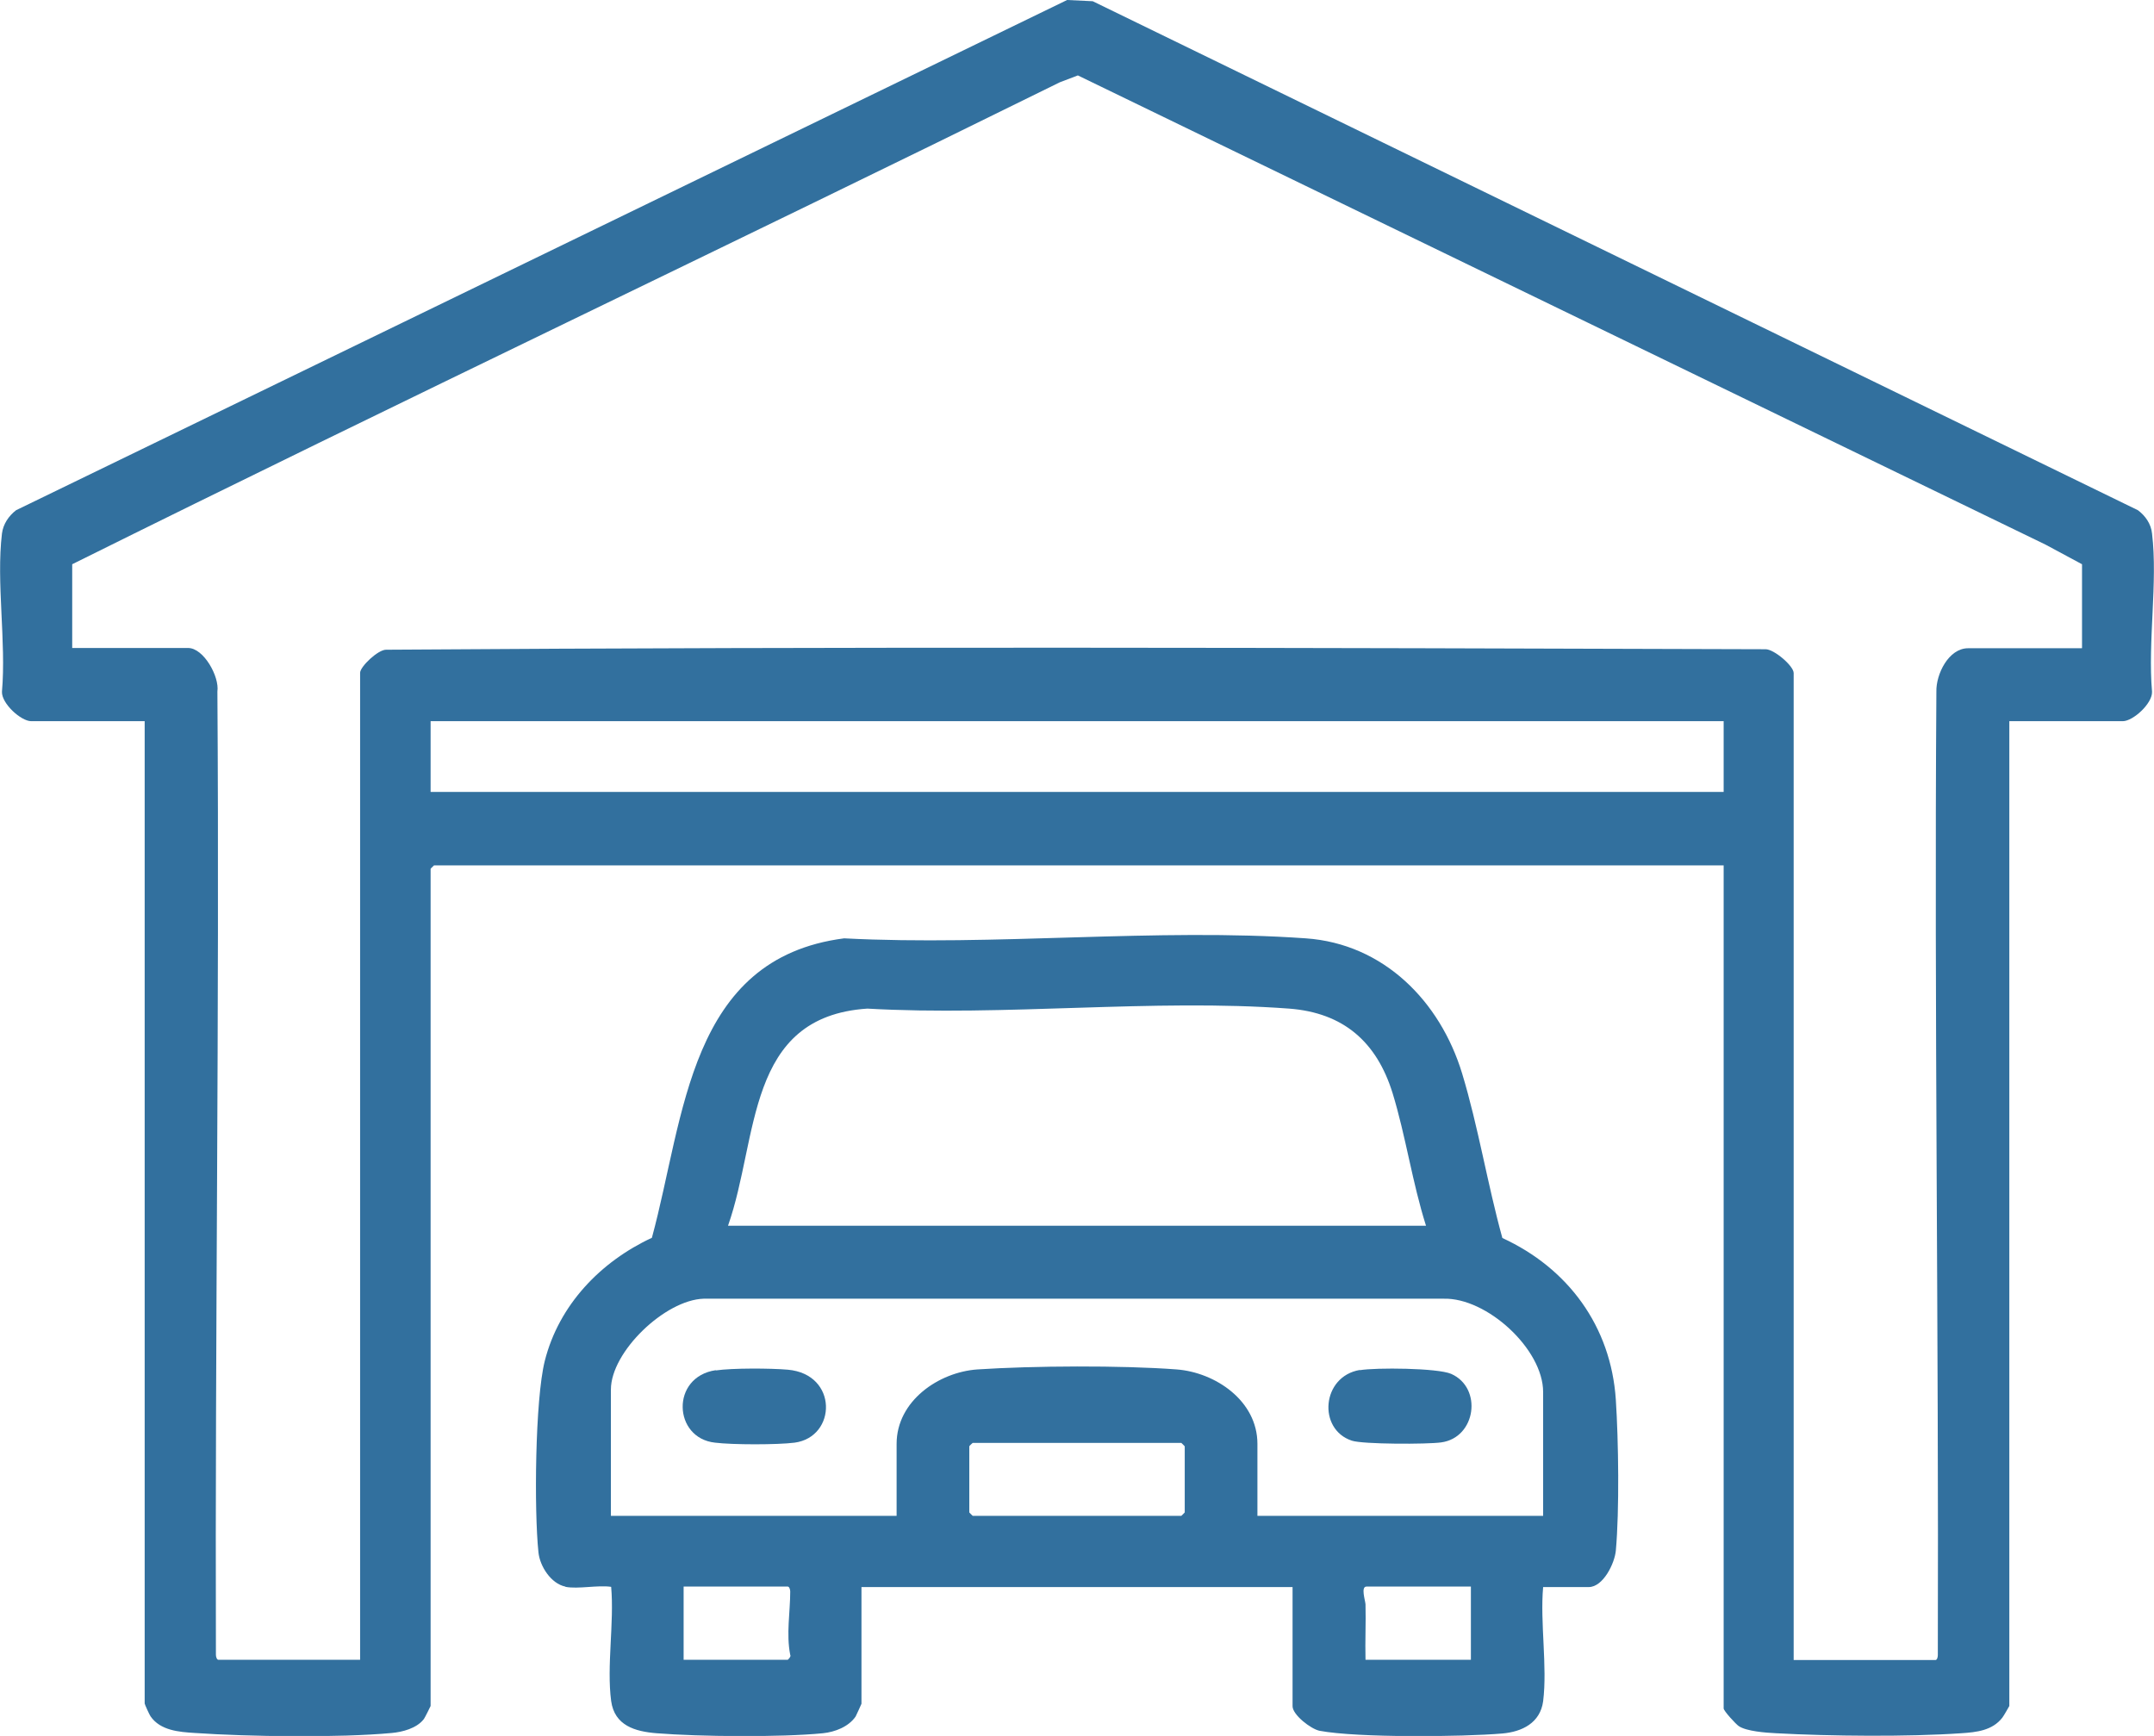
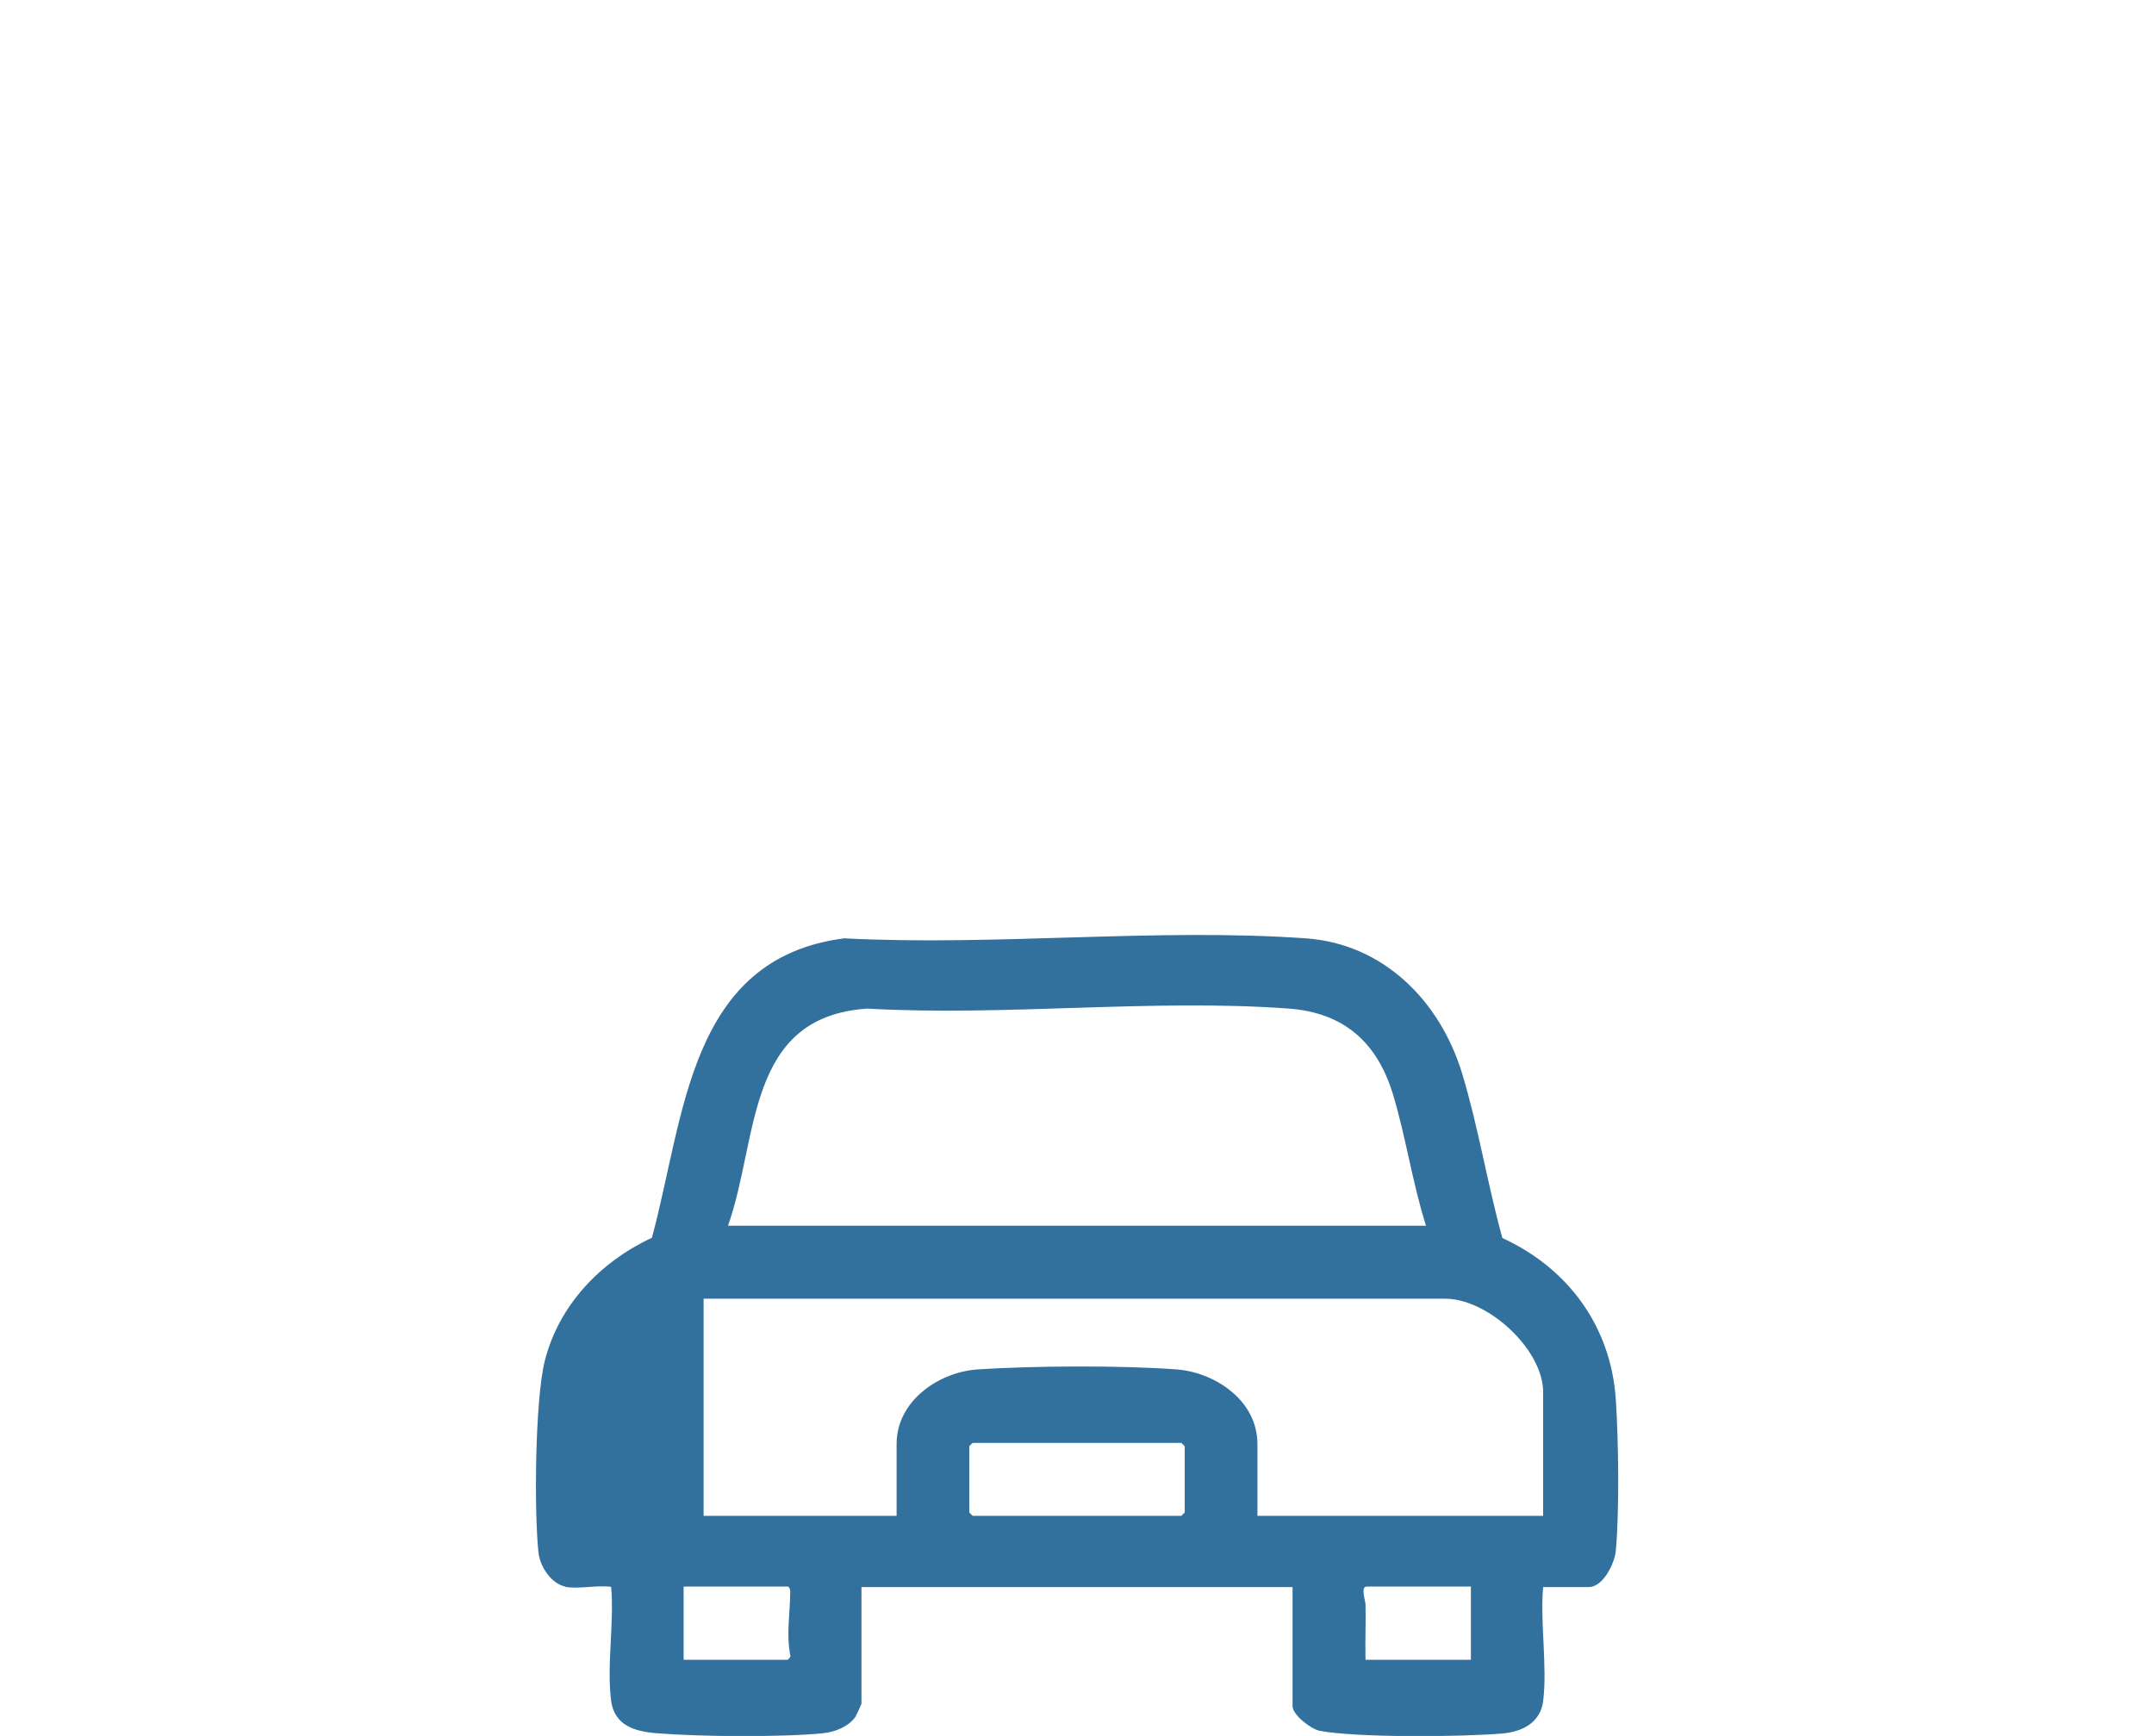
<svg xmlns="http://www.w3.org/2000/svg" width="67" height="54" viewBox="0 0 67 54" fill="none">
  <g clip-path="url(#clip0_580_1099)">
-     <path d="M62.5 22.434V53.068C62.5 53.068 62.325 53.381 62.28 53.435C61.969 53.832 61.483 53.885 61.005 53.916C59.336 54.031 56.922 54.008 55.245 53.916C54.926 53.901 54.319 53.855 54.084 53.694C53.993 53.633 53.614 53.221 53.614 53.144V26.92H13.5C13.5 26.92 13.394 27.019 13.394 27.027V53.068C13.394 53.068 13.219 53.435 13.174 53.488C12.954 53.763 12.521 53.878 12.187 53.908C10.548 54.061 7.733 54.023 6.063 53.908C5.57 53.878 4.986 53.832 4.682 53.389C4.644 53.335 4.5 53.014 4.5 52.991V22.434H0.971C0.653 22.434 0.046 21.884 0.061 21.517C0.197 19.966 -0.121 18.11 0.061 16.597C0.099 16.299 0.273 16.046 0.501 15.871L33.193 0L33.989 0.038L66.499 15.871C66.734 16.046 66.909 16.299 66.939 16.597C67.121 18.11 66.803 19.966 66.939 21.517C66.954 21.884 66.347 22.434 66.029 22.434H62.492H62.5ZM64.761 20.157V17.552L63.623 16.94L33.527 2.346L32.965 2.56C22.743 7.603 12.445 12.486 2.246 17.552V20.157H5.851C6.337 20.157 6.83 21.051 6.762 21.51C6.83 31.497 6.686 41.491 6.716 51.478C6.716 51.54 6.746 51.631 6.792 51.631H11.201V20.929C11.201 20.738 11.762 20.203 12.013 20.211C26.302 20.111 40.622 20.15 54.919 20.196C55.185 20.196 55.792 20.715 55.792 20.937V51.639H60.201C60.254 51.639 60.276 51.547 60.276 51.486C60.307 41.499 60.163 31.505 60.231 21.517C60.216 20.975 60.61 20.165 61.218 20.165H64.754L64.761 20.157ZM53.614 22.434H13.394V24.635H53.614V22.434Z" fill="#32709E" />
-     <path d="M17.583 49.354C17.143 49.263 16.794 48.728 16.749 48.292C16.612 47.008 16.642 43.539 16.946 42.332C17.386 40.59 18.684 39.245 20.277 38.504C21.302 34.737 21.416 29.816 26.257 29.189C30.939 29.434 35.971 28.861 40.615 29.189C43.036 29.357 44.796 31.145 45.479 33.392C45.98 35.042 46.268 36.838 46.731 38.511C48.773 39.451 50.108 41.255 50.26 43.539C50.343 44.808 50.374 46.985 50.26 48.239C50.222 48.636 49.865 49.369 49.418 49.369H47.999C47.9 50.477 48.135 51.837 47.999 52.923C47.907 53.595 47.346 53.87 46.731 53.924C45.487 54.031 42.216 54.061 41.047 53.84C40.774 53.786 40.205 53.343 40.205 53.075V49.369H26.796V52.999C26.796 52.999 26.644 53.343 26.614 53.396C26.394 53.717 25.969 53.878 25.597 53.916C24.292 54.046 21.75 54.023 20.422 53.916C19.754 53.862 19.116 53.679 19.01 52.915C18.866 51.83 19.109 50.477 19.01 49.362C18.593 49.301 17.978 49.438 17.591 49.362L17.583 49.354ZM44.356 38.129C43.931 36.792 43.726 35.34 43.316 34.003C42.823 32.414 41.791 31.504 40.099 31.375C35.864 31.061 31.25 31.619 26.978 31.375C23.184 31.627 23.609 35.394 22.645 38.129H44.356ZM47.999 47.154V43.302C47.999 41.965 46.246 40.361 44.902 40.399H21.886C20.687 40.437 19.002 42.049 19.002 43.226V47.154H27.889V44.915C27.889 43.577 29.201 42.683 30.401 42.599C32.123 42.485 34.885 42.469 36.6 42.599C37.799 42.691 39.112 43.57 39.112 44.915V47.154H47.999ZM30.256 44.884C30.256 44.884 30.15 44.976 30.15 44.991V47.047C30.15 47.047 30.249 47.154 30.256 47.154H36.745C36.745 47.154 36.851 47.054 36.851 47.047V44.991C36.851 44.991 36.752 44.884 36.745 44.884H30.256ZM21.264 51.631H24.504C24.504 51.631 24.618 51.532 24.58 51.478C24.451 50.829 24.58 50.149 24.58 49.507C24.58 49.446 24.55 49.354 24.504 49.354H21.264V51.631ZM45.745 49.354H42.504C42.322 49.354 42.466 49.782 42.474 49.904C42.489 50.477 42.459 51.058 42.474 51.631H45.752V49.354H45.745Z" fill="#32709E" />
-     <path d="M22.265 42.63C22.788 42.554 23.965 42.561 24.503 42.607C26.074 42.745 26.029 44.701 24.716 44.877C24.185 44.945 22.788 44.945 22.242 44.877C20.937 44.739 20.853 42.829 22.265 42.622V42.63Z" fill="#32709E" />
-     <path d="M42.3 42.622C42.793 42.538 44.713 42.553 45.138 42.737C46.124 43.172 45.912 44.724 44.827 44.869C44.402 44.93 42.391 44.93 42.049 44.815C40.979 44.464 41.108 42.813 42.3 42.615V42.622Z" fill="#32709E" />
+     <path d="M17.583 49.354C17.143 49.263 16.794 48.728 16.749 48.292C16.612 47.008 16.642 43.539 16.946 42.332C17.386 40.59 18.684 39.245 20.277 38.504C21.302 34.737 21.416 29.816 26.257 29.189C30.939 29.434 35.971 28.861 40.615 29.189C43.036 29.357 44.796 31.145 45.479 33.392C45.98 35.042 46.268 36.838 46.731 38.511C48.773 39.451 50.108 41.255 50.26 43.539C50.343 44.808 50.374 46.985 50.26 48.239C50.222 48.636 49.865 49.369 49.418 49.369H47.999C47.9 50.477 48.135 51.837 47.999 52.923C47.907 53.595 47.346 53.87 46.731 53.924C45.487 54.031 42.216 54.061 41.047 53.84C40.774 53.786 40.205 53.343 40.205 53.075V49.369H26.796V52.999C26.796 52.999 26.644 53.343 26.614 53.396C26.394 53.717 25.969 53.878 25.597 53.916C24.292 54.046 21.75 54.023 20.422 53.916C19.754 53.862 19.116 53.679 19.01 52.915C18.866 51.83 19.109 50.477 19.01 49.362C18.593 49.301 17.978 49.438 17.591 49.362L17.583 49.354ZM44.356 38.129C43.931 36.792 43.726 35.34 43.316 34.003C42.823 32.414 41.791 31.504 40.099 31.375C35.864 31.061 31.25 31.619 26.978 31.375C23.184 31.627 23.609 35.394 22.645 38.129H44.356ZM47.999 47.154V43.302C47.999 41.965 46.246 40.361 44.902 40.399H21.886V47.154H27.889V44.915C27.889 43.577 29.201 42.683 30.401 42.599C32.123 42.485 34.885 42.469 36.6 42.599C37.799 42.691 39.112 43.57 39.112 44.915V47.154H47.999ZM30.256 44.884C30.256 44.884 30.15 44.976 30.15 44.991V47.047C30.15 47.047 30.249 47.154 30.256 47.154H36.745C36.745 47.154 36.851 47.054 36.851 47.047V44.991C36.851 44.991 36.752 44.884 36.745 44.884H30.256ZM21.264 51.631H24.504C24.504 51.631 24.618 51.532 24.58 51.478C24.451 50.829 24.58 50.149 24.58 49.507C24.58 49.446 24.55 49.354 24.504 49.354H21.264V51.631ZM45.745 49.354H42.504C42.322 49.354 42.466 49.782 42.474 49.904C42.489 50.477 42.459 51.058 42.474 51.631H45.752V49.354H45.745Z" fill="#32709E" />
  </g>
  <defs>
    <clipPath id="clip0_580_1099">
      <rect width="67" height="54" fill="white" />
    </clipPath>
  </defs>
</svg>